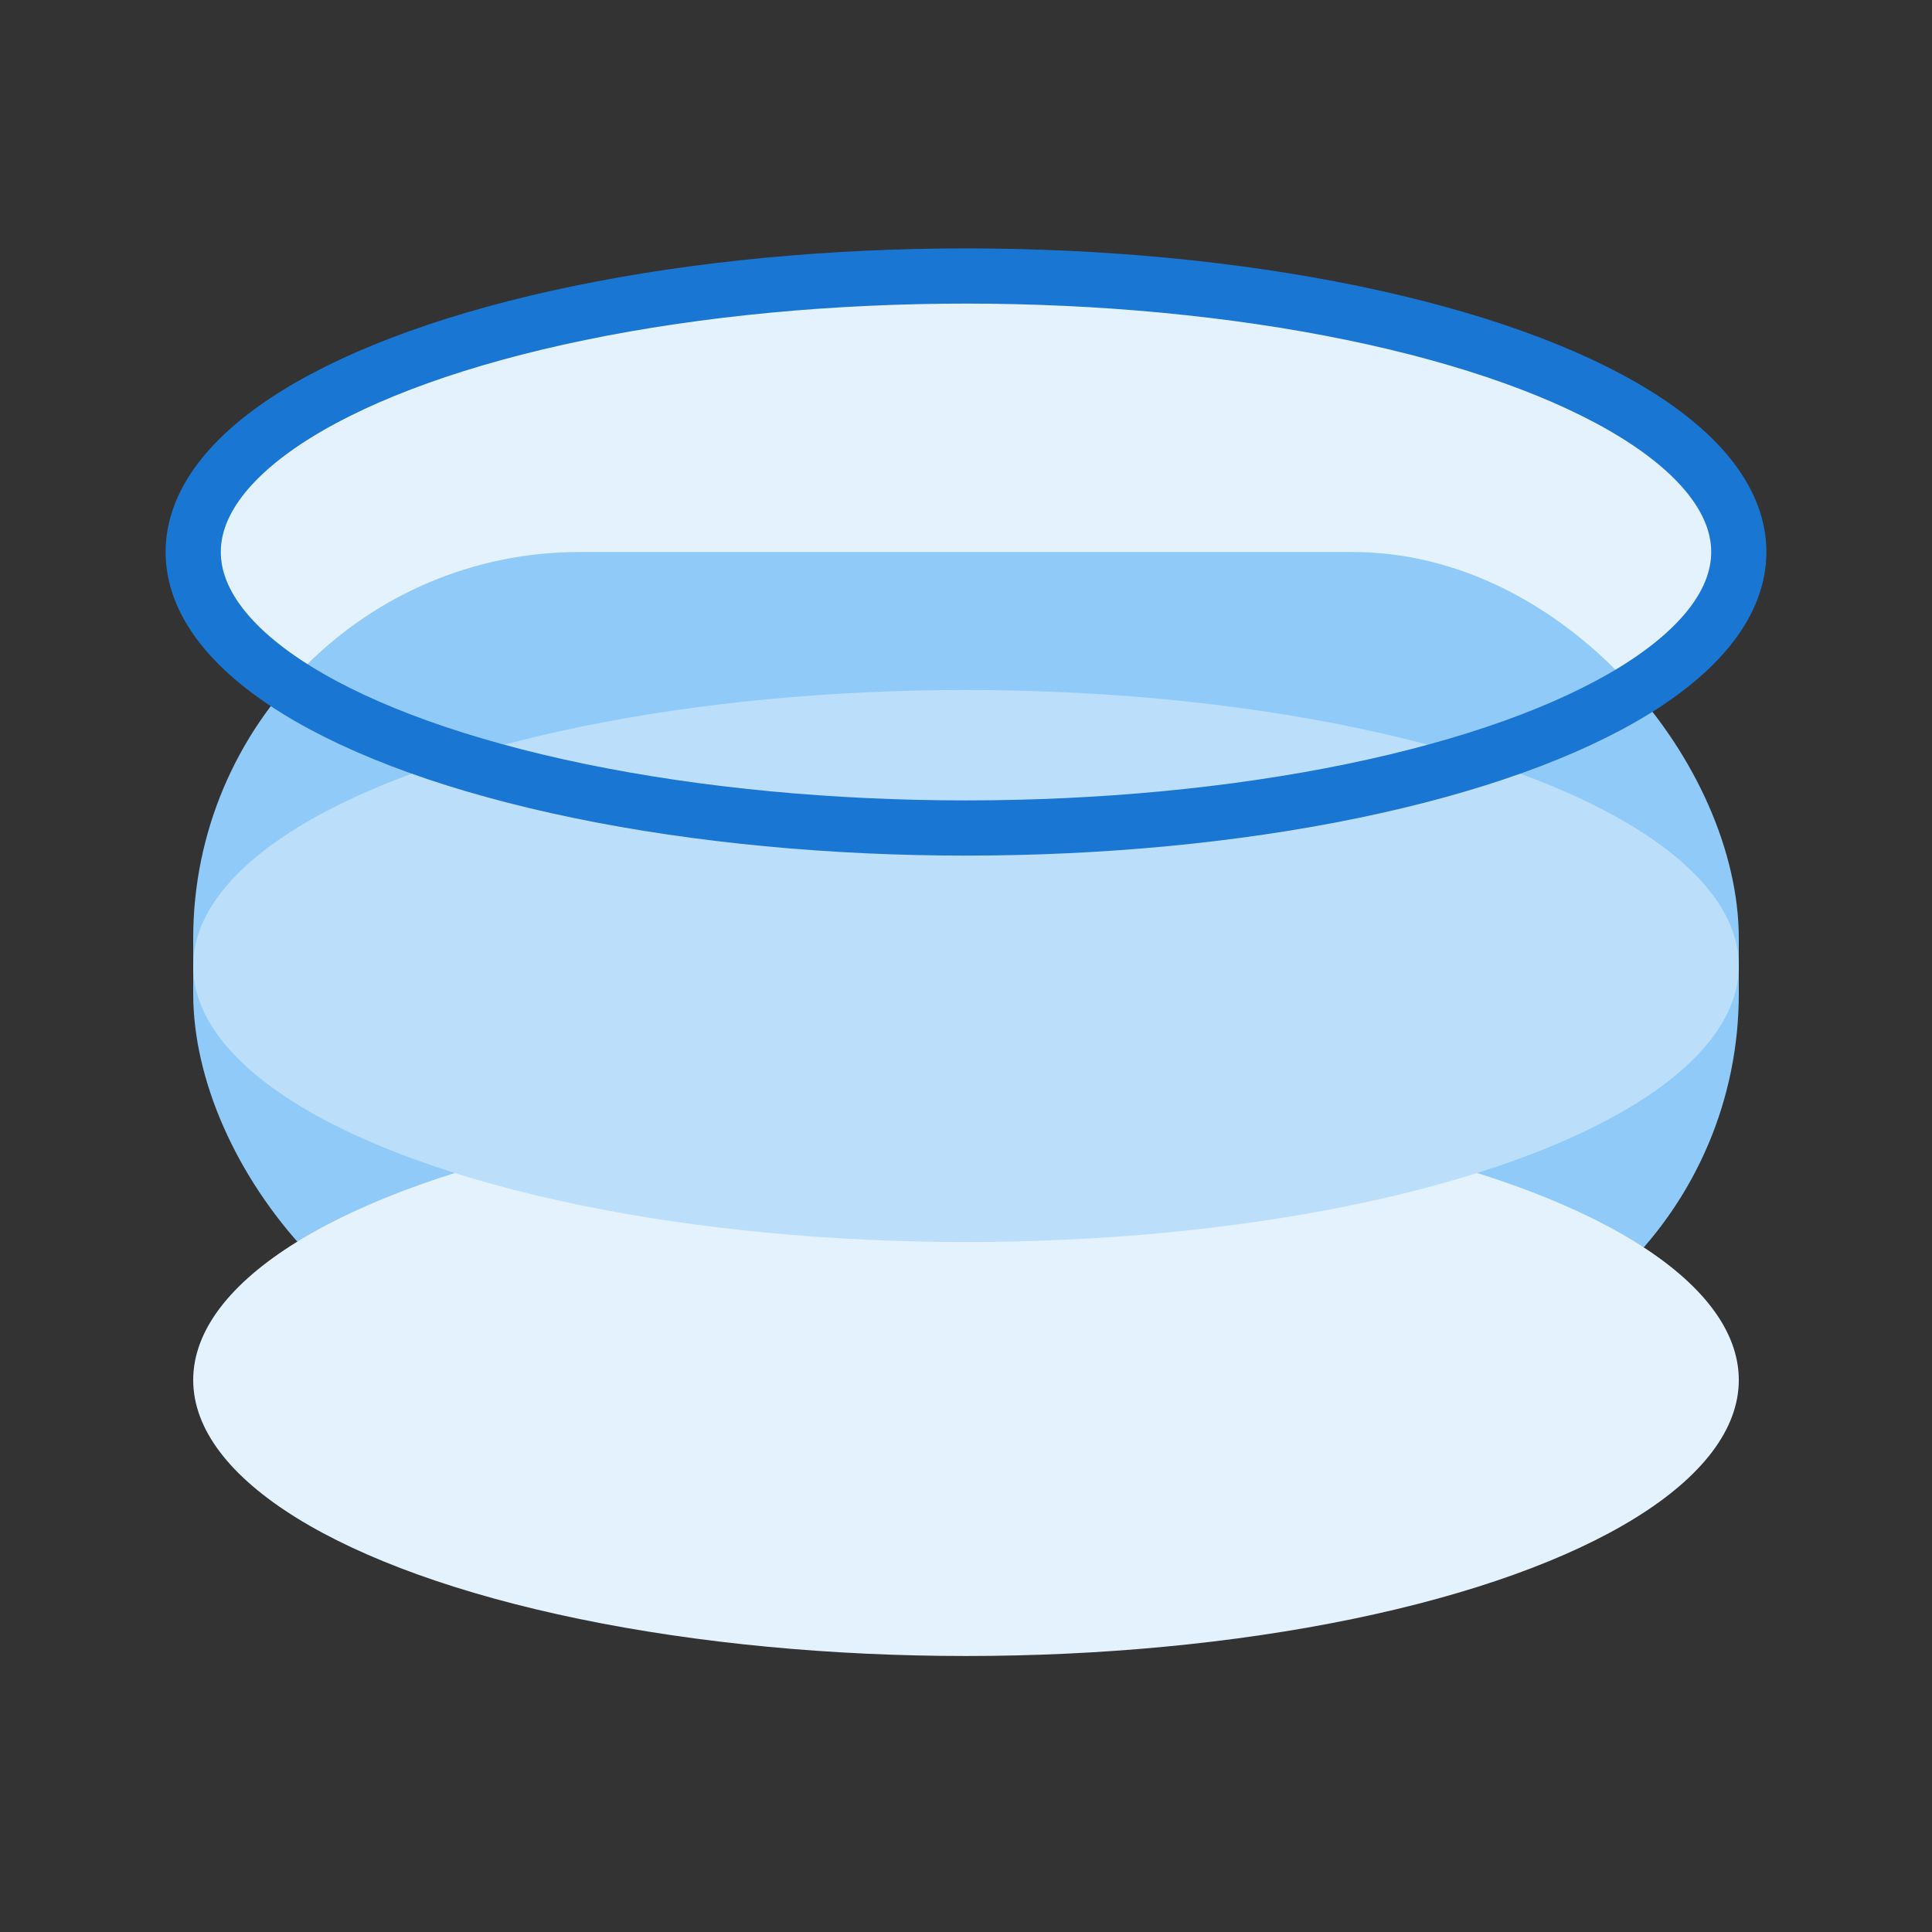
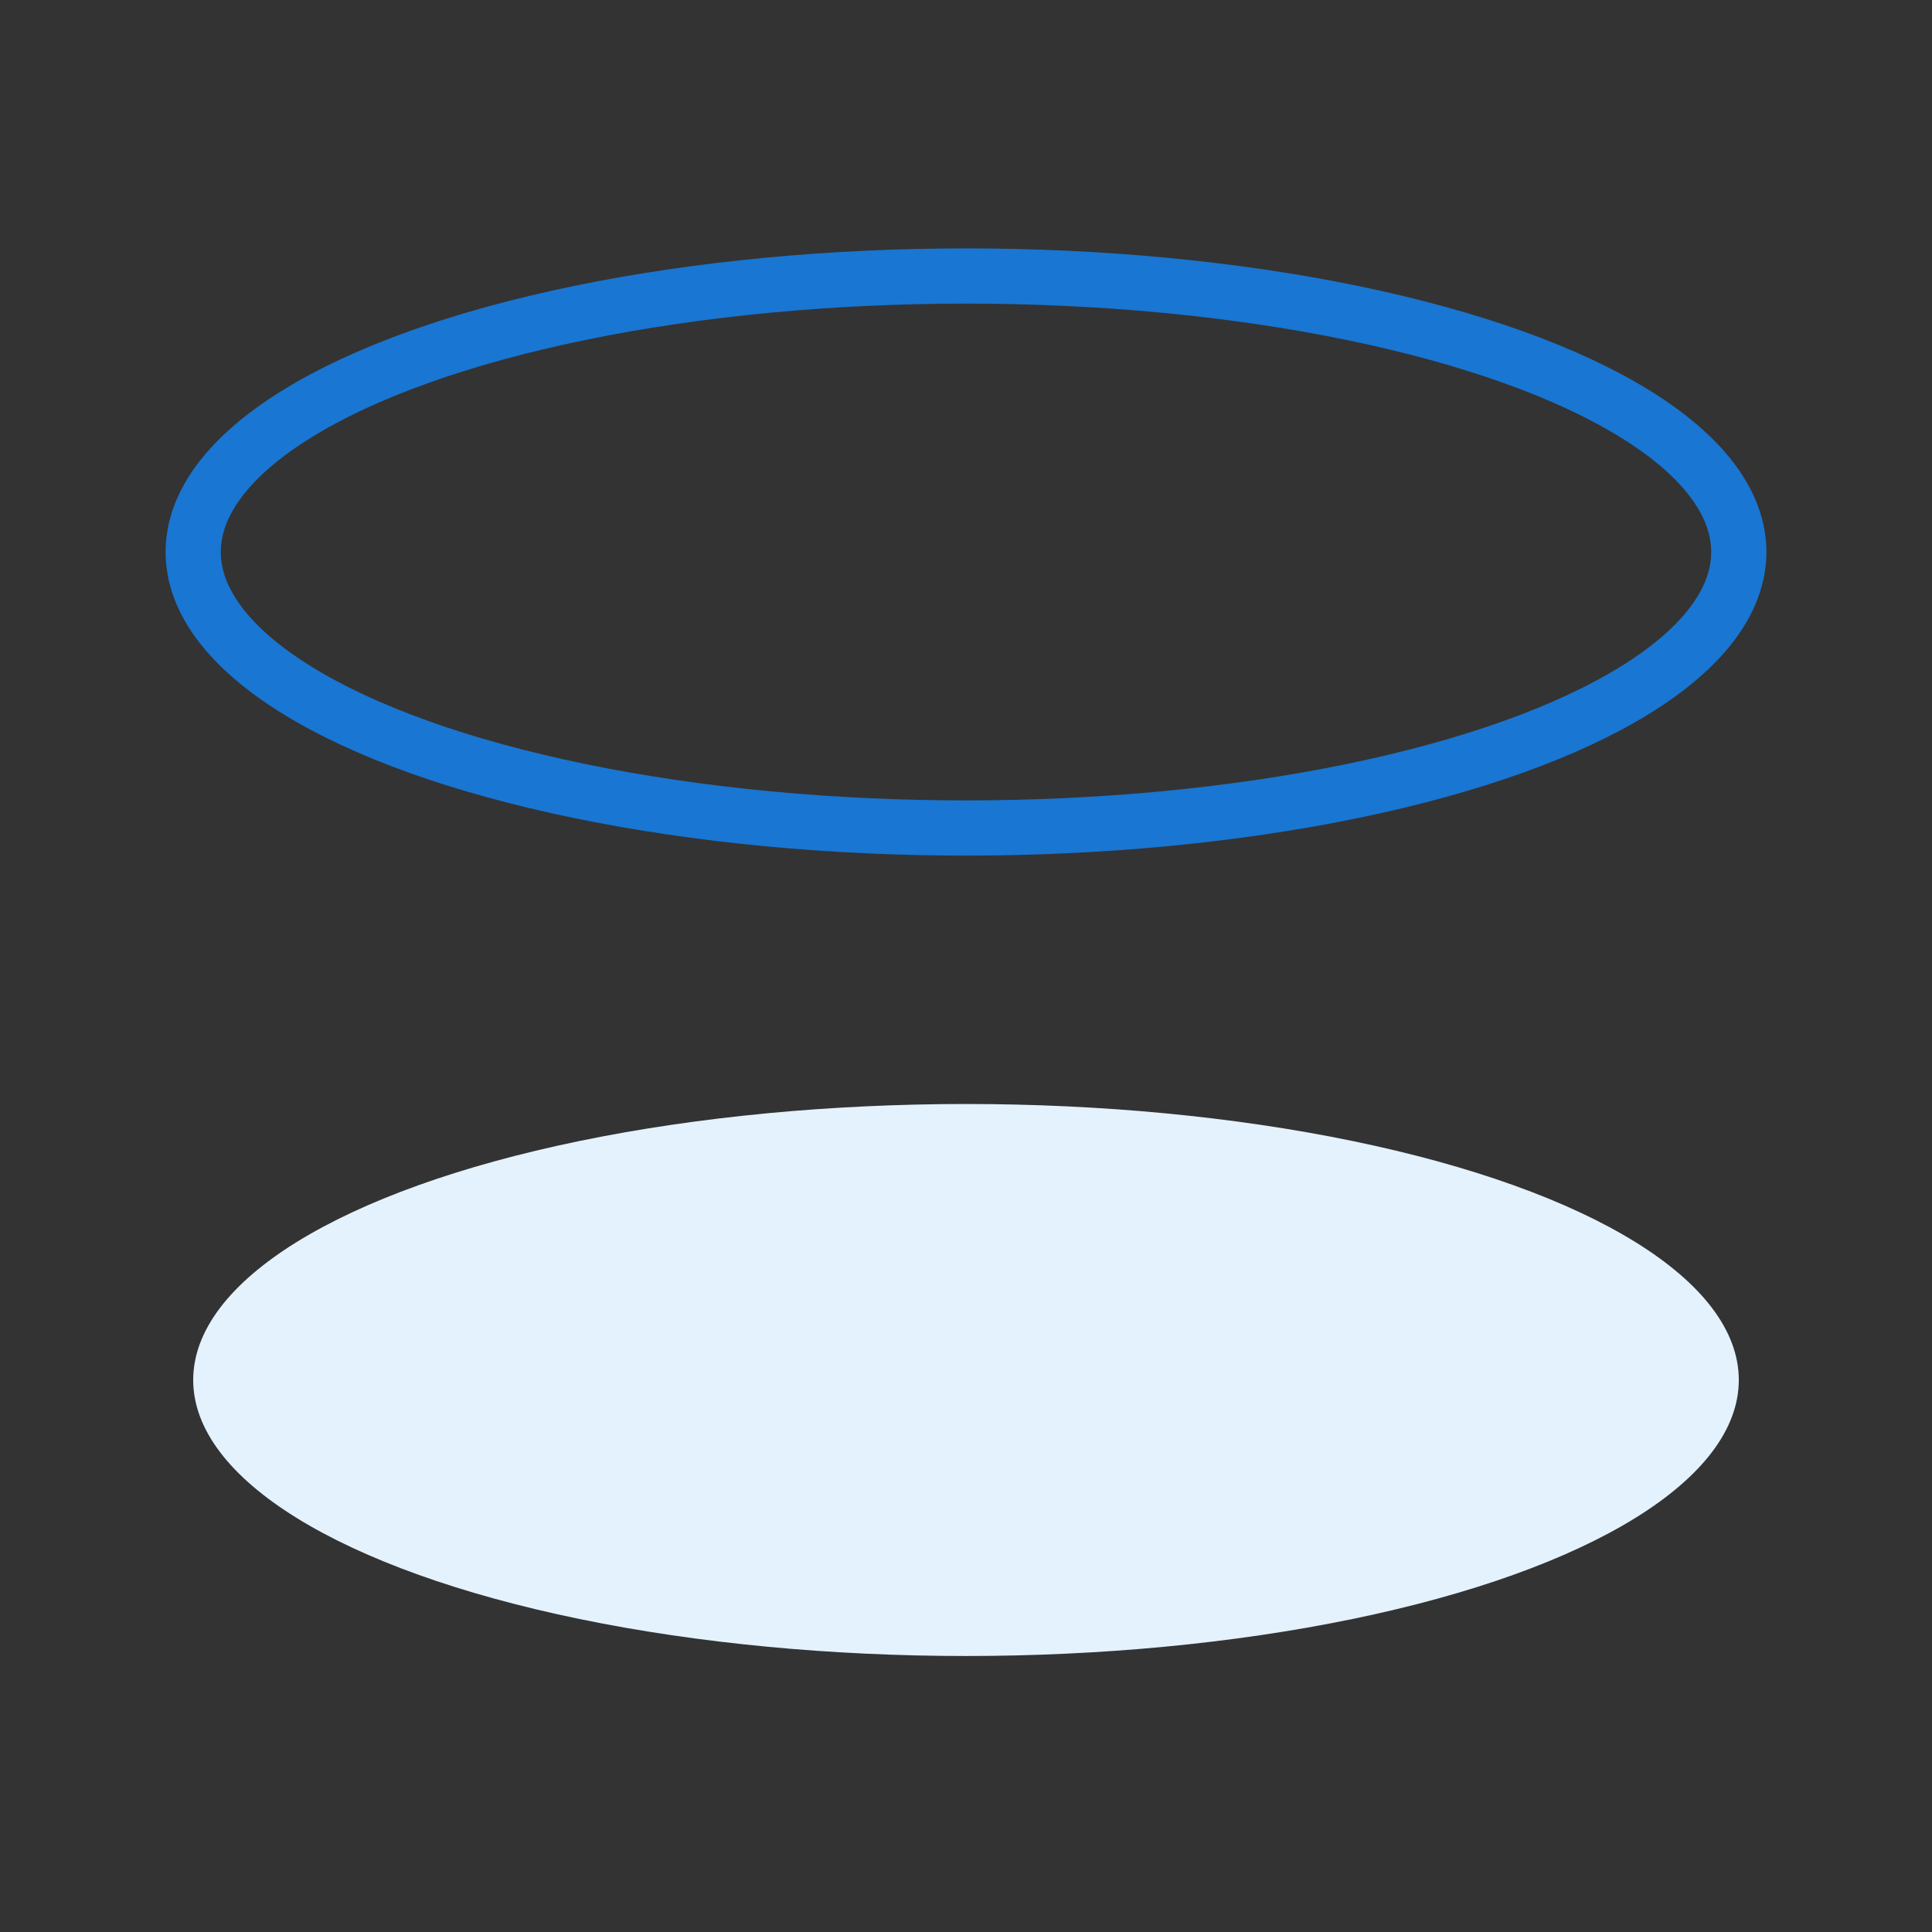
<svg xmlns="http://www.w3.org/2000/svg" width="70" height="70" viewBox="0 0 70 70" fill="none">
  <rect x="0" y="0" width="70" height="70" fill="#333333" stroke="none" />
-   <ellipse cx="35" cy="20" rx="28" ry="10" fill="#E3F2FD" />
-   <rect x="7" y="20" width="56" height="30" rx="14" fill="#90CAF9" />
  <ellipse cx="35" cy="50" rx="28" ry="10" fill="#E3F2FD" />
-   <ellipse cx="35" cy="35" rx="28" ry="10" fill="#BBDEFB" />
  <ellipse cx="35" cy="20" rx="28" ry="10" stroke="#1976D2" stroke-width="2" />
</svg>